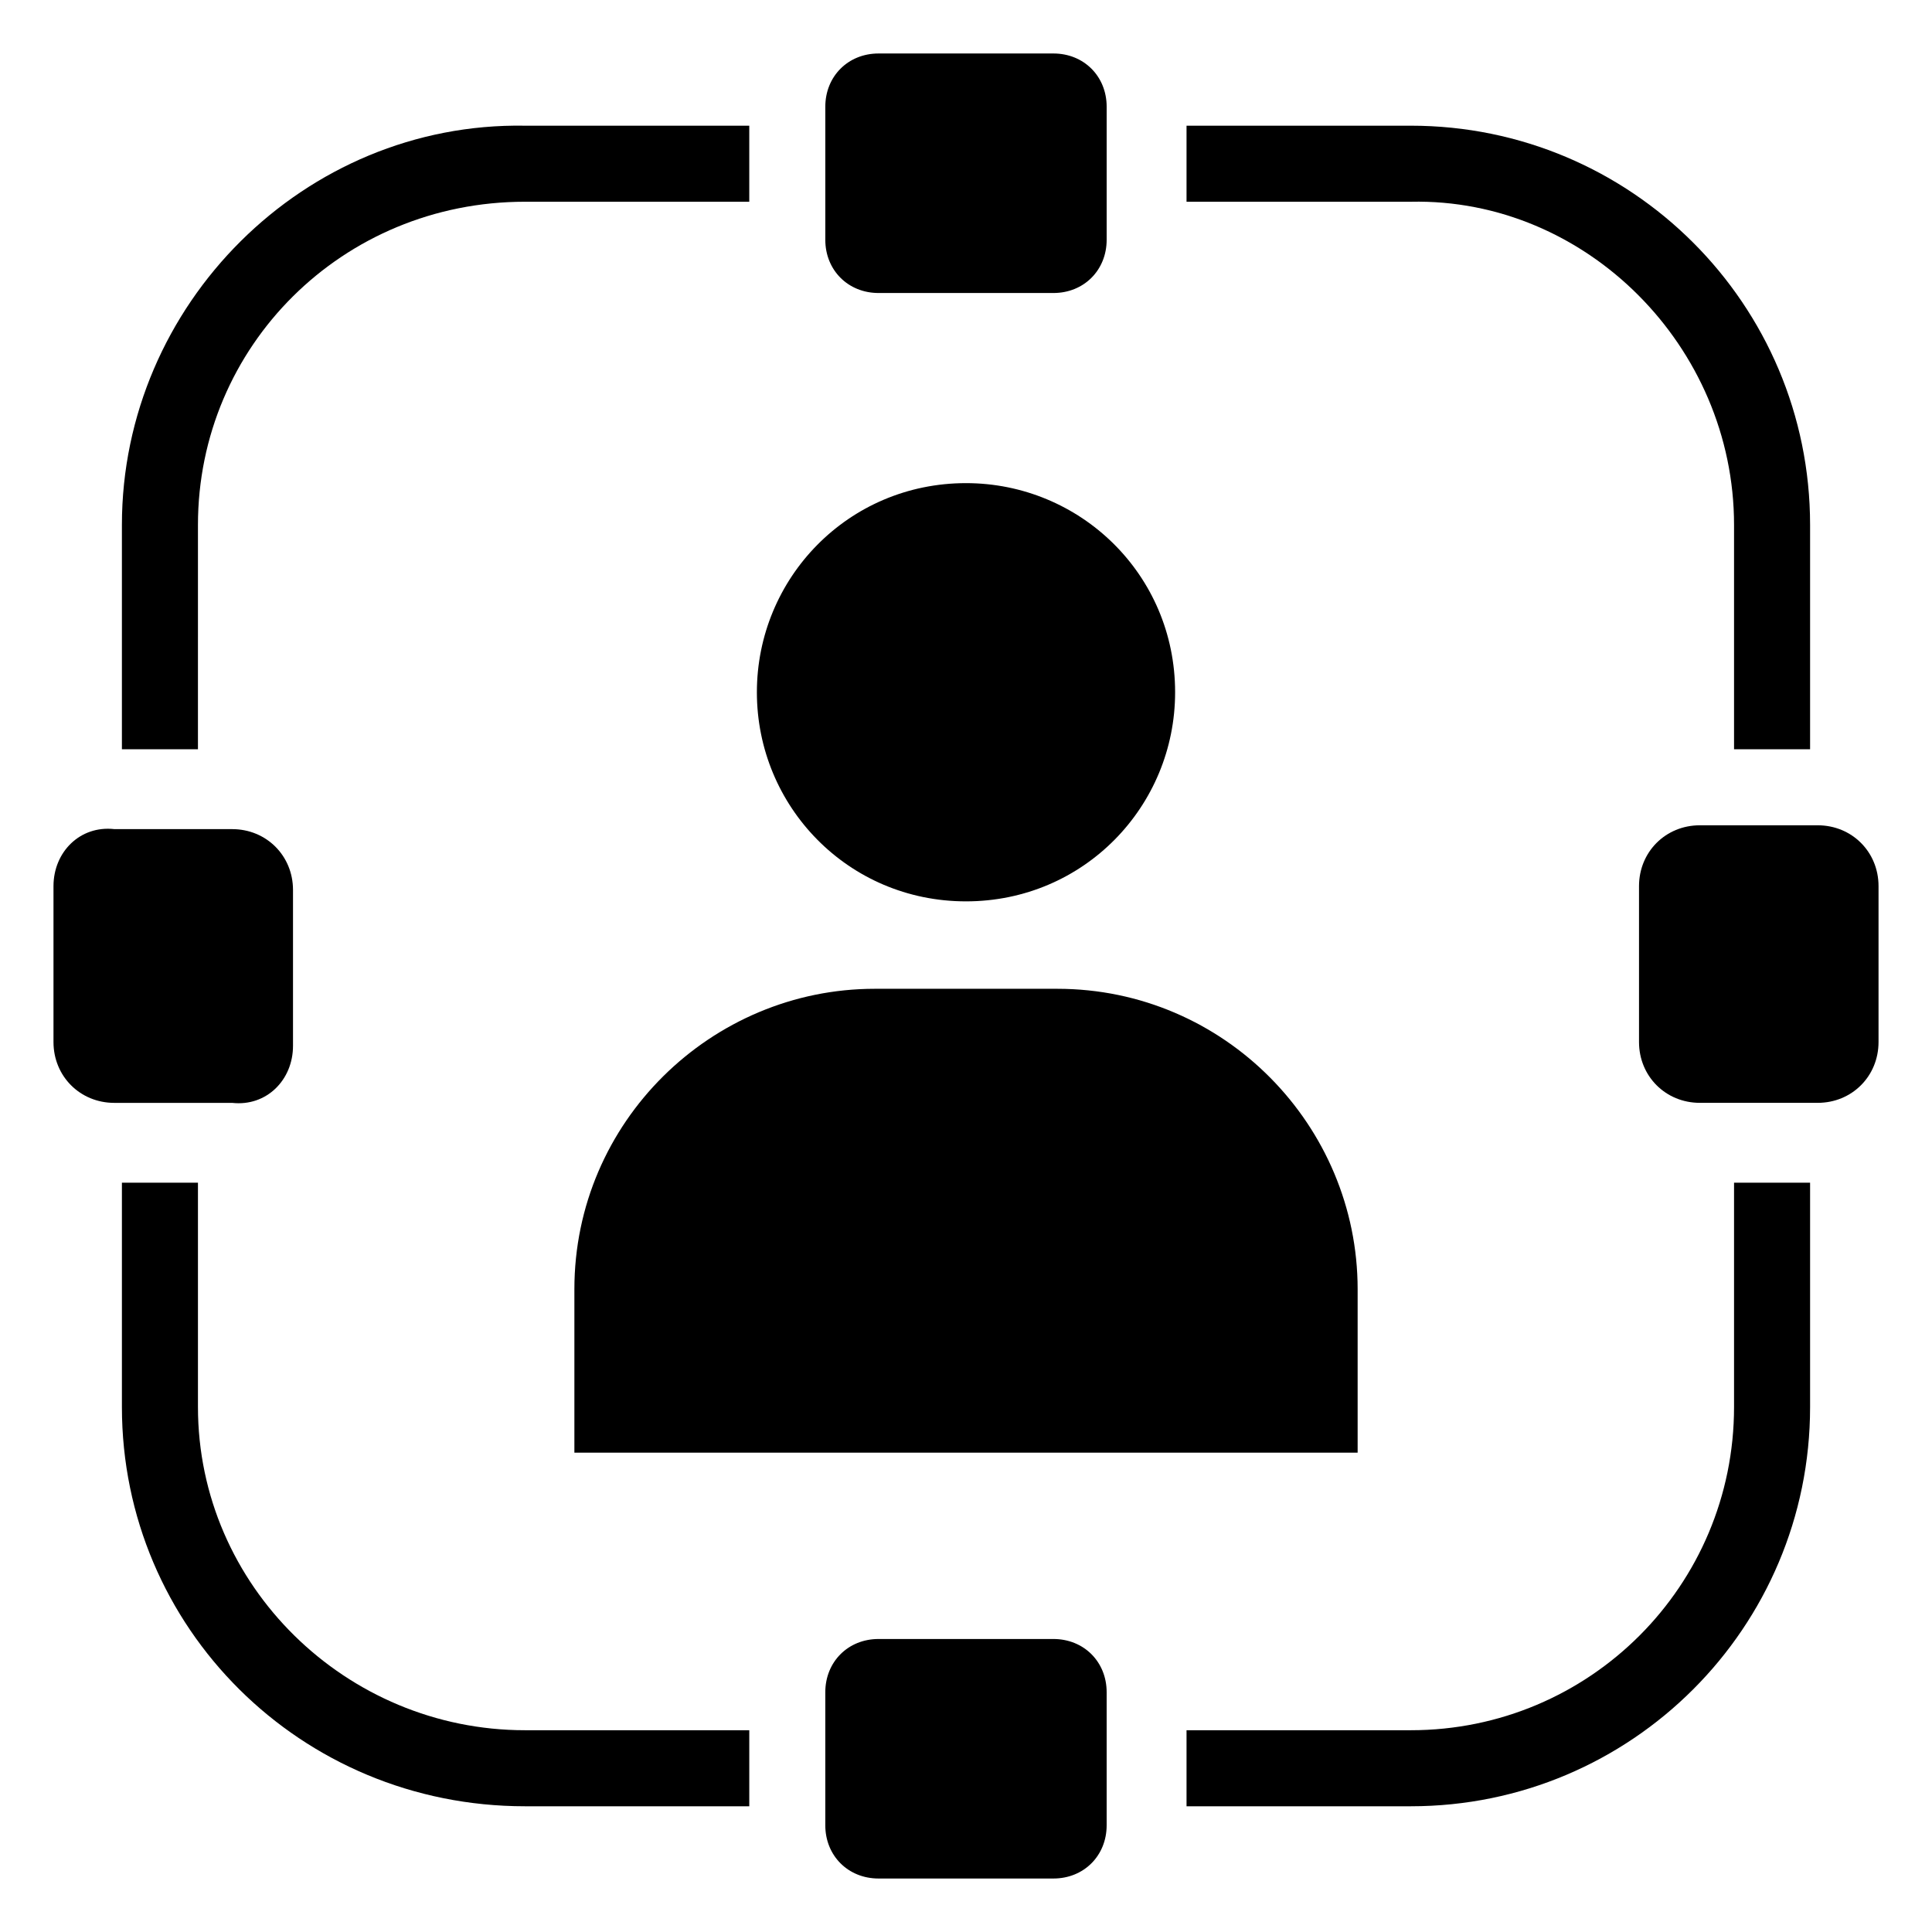
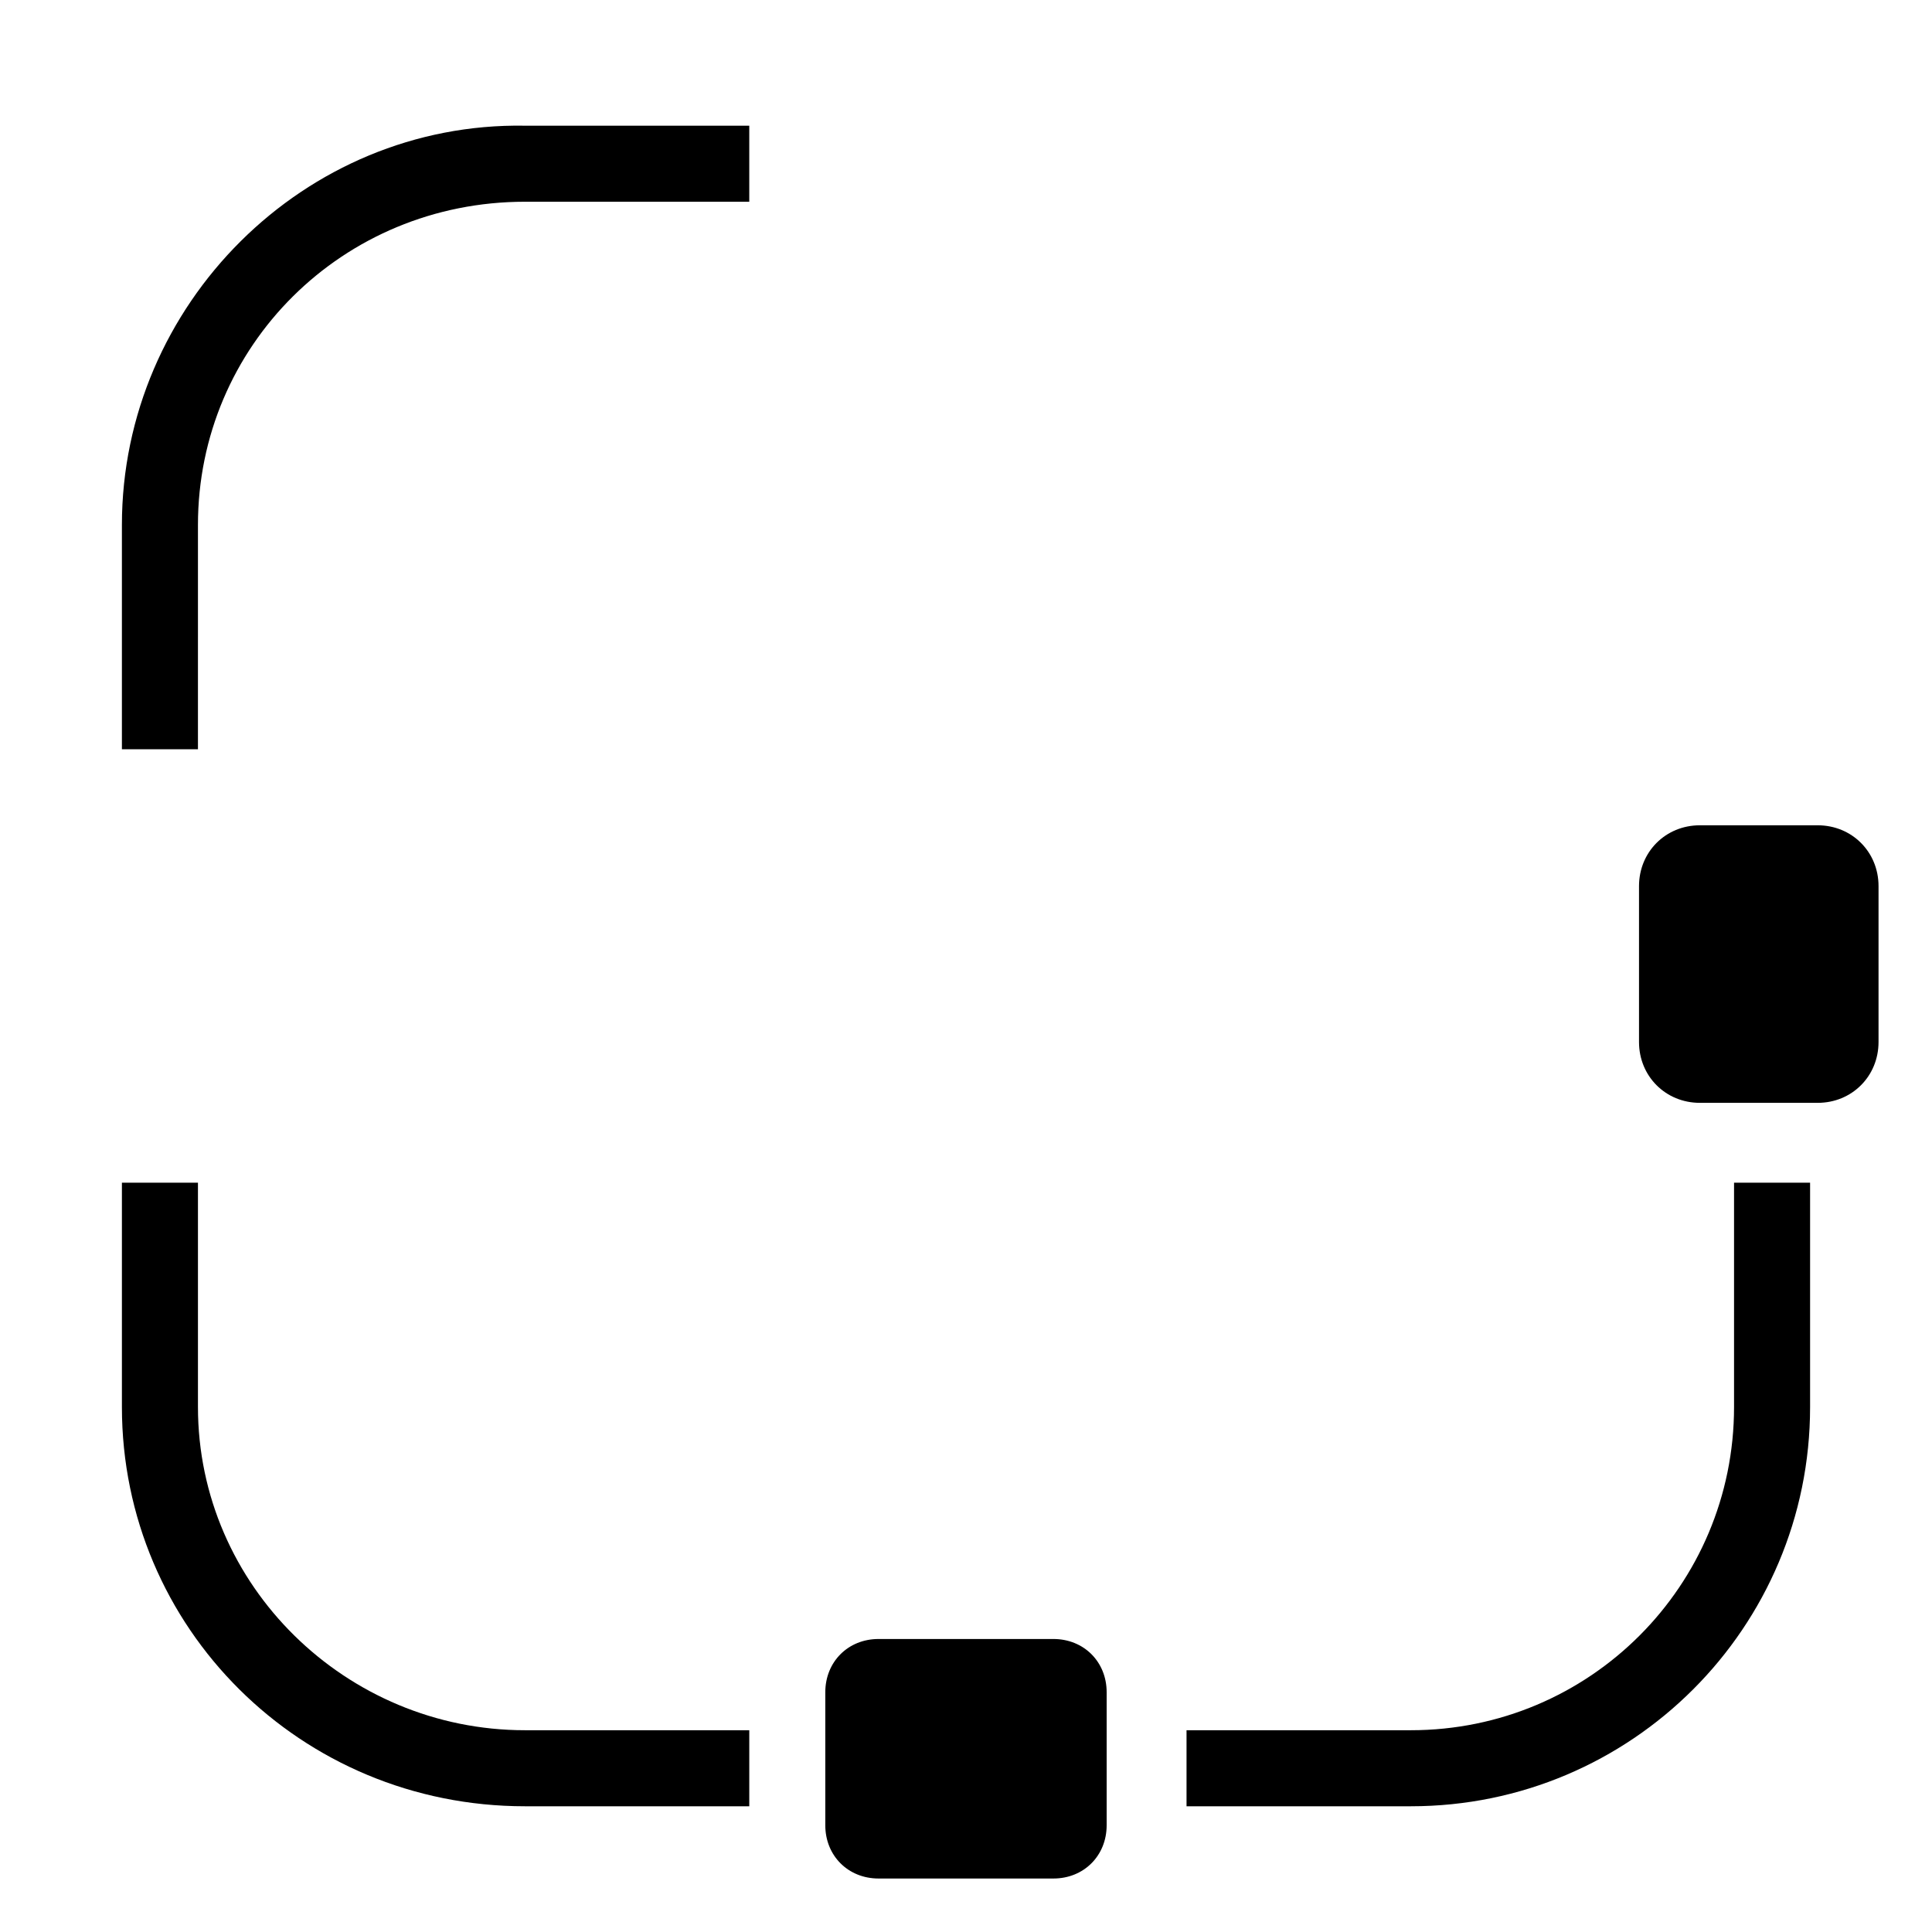
<svg xmlns="http://www.w3.org/2000/svg" fill="#000000" width="800px" height="800px" version="1.1" viewBox="144 144 512 512">
  <g>
    <path d="m196.46 283.11c0-47.359 38.289-85.648 86.656-85.648h59.449v-20.152h-59.449c-58.445-1.004-106.81 47.359-106.81 105.8v59.449h20.152z" />
    <path d="m196.46 516.88v-59.449h-20.152v59.449c0 58.441 47.359 105.8 106.81 105.8h59.449v-20.152h-59.449c-47.359 0-86.656-38.289-86.656-85.648z" />
-     <path d="m603.54 283.11v59.449h20.152v-59.449c0-58.441-47.359-105.8-105.8-105.8h-59.449v20.152h59.449c46.352-1.004 85.648 38.293 85.648 85.648z" />
    <path d="m603.54 516.88c0 47.359-38.289 85.648-85.648 85.648h-59.449v20.152h59.449c58.441 0 105.8-47.359 105.8-105.8v-59.449h-20.152z" />
-     <path d="m376.82 221.65h46.352c8.062 0 14.105-6.047 14.105-14.105v-35.266c0-8.062-6.047-14.105-14.105-14.105h-46.352c-8.062 0-14.105 6.047-14.105 14.105v35.266c-0.004 8.062 6.043 14.105 14.105 14.105z" />
    <path d="m423.17 578.35h-46.352c-8.062 0-14.105 6.047-14.105 14.105v35.266c0 8.062 6.047 14.105 14.105 14.105h46.352c8.062 0 14.105-6.047 14.105-14.105v-35.266c0.004-8.059-6.043-14.105-14.105-14.105z" />
-     <path d="m221.65 421.16v-41.312c0-9.07-7.055-16.121-16.121-16.121l-31.234-0.004c-9.07-1.008-16.121 6.047-16.121 15.117v41.312c0 9.07 7.055 16.121 16.121 16.121h31.234c9.07 1.008 16.121-6.047 16.121-15.113z" />
    <path d="m625.71 362.71h-31.234c-9.07 0-16.121 7.055-16.121 16.121v41.312c0 9.07 7.055 16.121 16.121 16.121h31.234c9.07 0 16.121-7.055 16.121-16.121v-41.312c0-9.066-7.055-16.121-16.121-16.121z" />
-     <path d="m400 382.87c31.234 0 55.418-25.191 55.418-55.418 0-31.234-25.191-55.418-55.418-55.418-31.234 0-55.418 25.191-55.418 55.418-0.004 30.23 24.18 55.418 55.418 55.418z" />
-     <path d="m375.82 406.04c-43.328 0-79.602 35.266-79.602 79.602v43.328h207.57v-43.328c0-43.328-35.266-79.602-79.602-79.602z" />
  </g>
</svg>